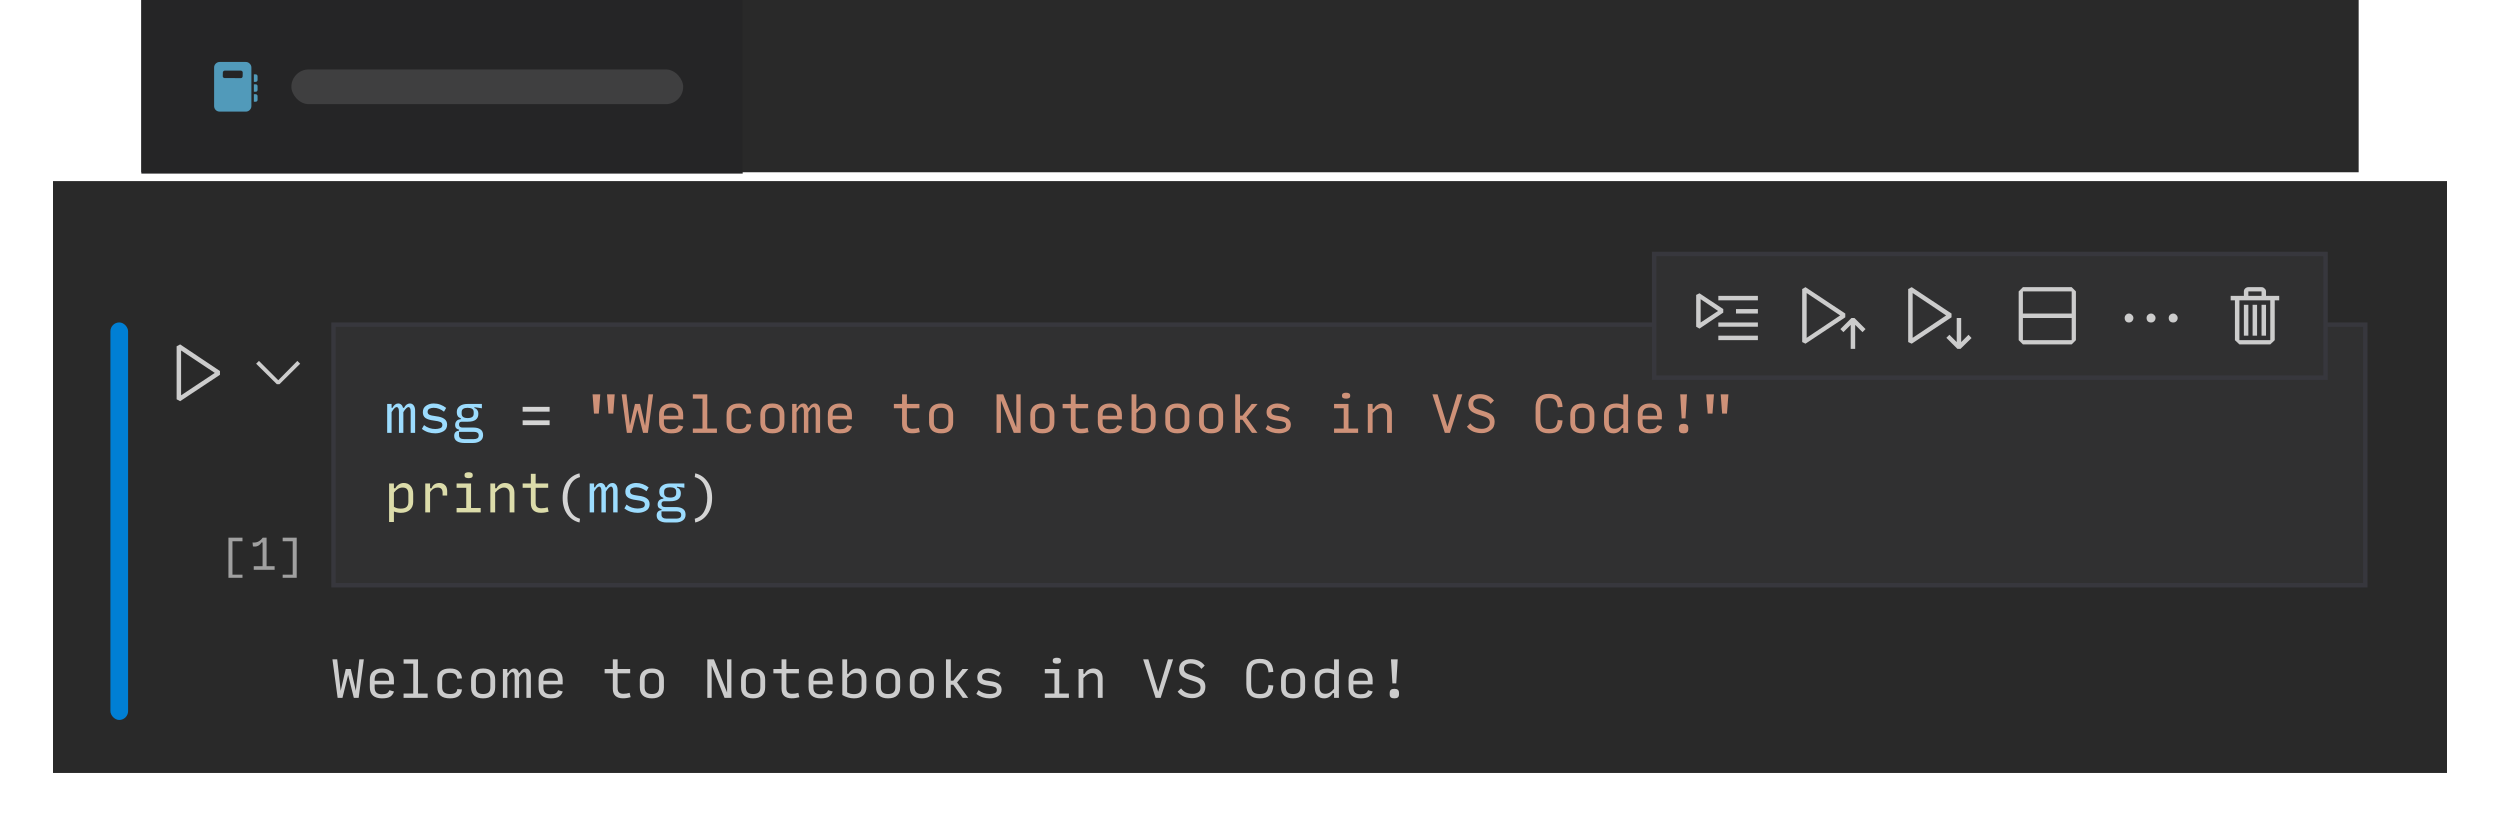
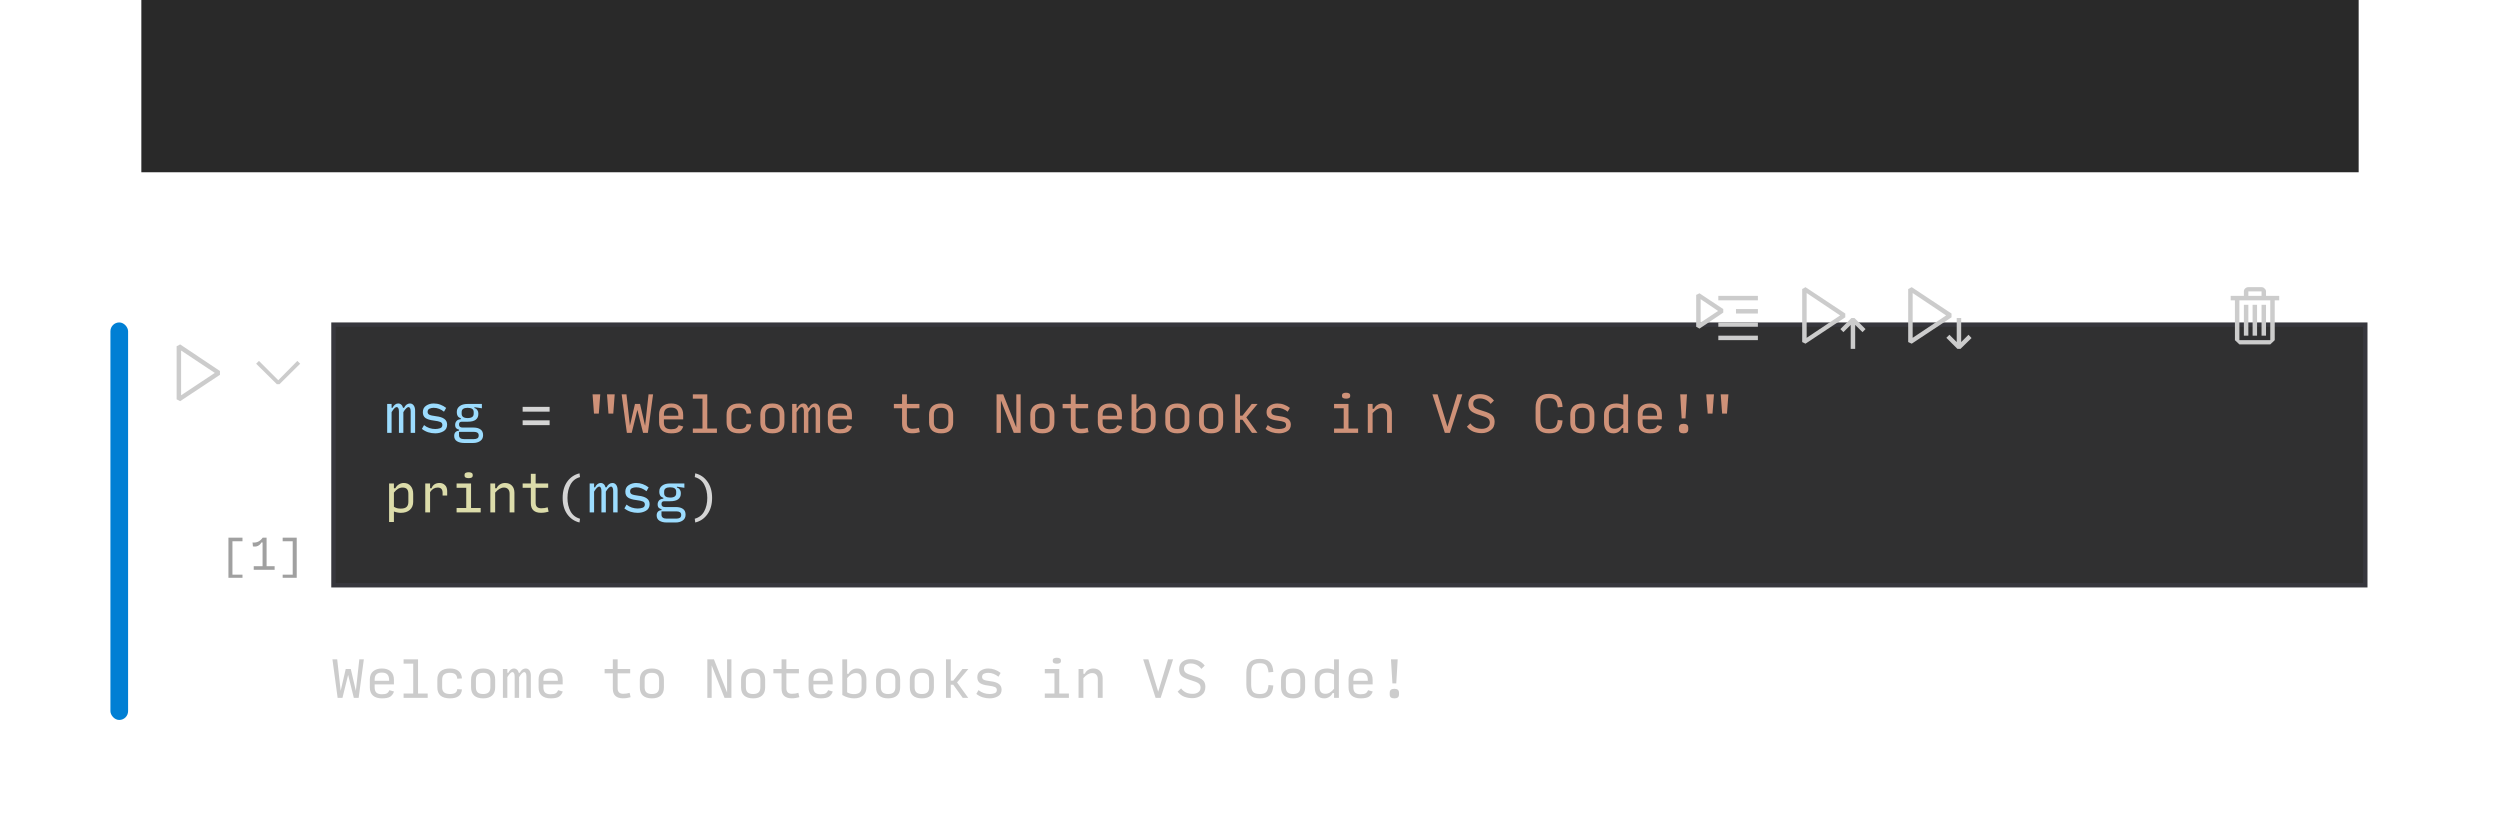
<svg xmlns="http://www.w3.org/2000/svg" width="566" height="187" viewBox="0 0 566 187" fill="none">
  <rect width="502" height="39" transform="translate(32)" fill="#292929" />
  <g clip-path="url(#clip0_30614476)">
    <rect width="136.145" height="39.3" transform="translate(32)" fill="#252526" />
    <path d="M55.654 14.029C56.001 14.029 56.294 14.156 56.534 14.409C56.788 14.649 56.914 14.943 56.914 15.289V24.009C56.914 24.356 56.788 24.656 56.534 24.909C56.294 25.149 56.001 25.269 55.654 25.269H49.734C49.388 25.269 49.087 25.149 48.834 24.909C48.594 24.656 48.474 24.356 48.474 24.009V15.289C48.474 14.943 48.594 14.649 48.834 14.409C49.087 14.156 49.388 14.029 49.734 14.029H55.654ZM57.474 21.329H57.894C58.001 21.329 58.094 21.369 58.174 21.449C58.254 21.516 58.301 21.603 58.314 21.709V22.609C58.314 22.716 58.281 22.809 58.214 22.889C58.148 22.956 58.061 23.003 57.954 23.029H57.474V21.329H57.894H57.474ZM57.474 19.089H57.894C58.001 19.089 58.094 19.123 58.174 19.189C58.254 19.256 58.301 19.343 58.314 19.449V20.349C58.314 20.456 58.281 20.549 58.214 20.629C58.148 20.709 58.061 20.756 57.954 20.769H57.474V19.089H57.894H57.474ZM57.474 16.829H57.894C58.001 16.829 58.094 16.869 58.174 16.949C58.254 17.016 58.301 17.103 58.314 17.209V18.109C58.314 18.216 58.281 18.309 58.214 18.389C58.148 18.456 58.061 18.503 57.954 18.529H57.474V16.829H57.894H57.474ZM54.514 15.989H50.874C50.767 15.989 50.674 16.029 50.594 16.109C50.514 16.176 50.468 16.256 50.454 16.349L50.434 17.269C50.434 17.363 50.468 17.449 50.534 17.529C50.614 17.609 50.708 17.656 50.814 17.669L54.514 17.689C54.621 17.689 54.714 17.656 54.794 17.589C54.874 17.509 54.921 17.416 54.934 17.309L54.954 16.409C54.954 16.289 54.907 16.189 54.814 16.109C54.734 16.029 54.634 15.989 54.514 15.989Z" fill="#519ABA" />
    <rect x="65.966" y="15.72" width="88.705" height="7.86" rx="3.93" fill="#FFFFFF" fill-opacity="0.12" />
  </g>
  <g filter="url(#filter0_d_30614476)">
-     <rect width="542" height="134" transform="translate(12 39)" fill="#292929" />
    <rect x="25" y="71" width="4" height="90" rx="2" fill="#007FD4" />
    <path d="M40.787 75.973L39.987 76.4V88.4L40.787 88.827L49.8 82.853V82L40.787 75.973ZM41 87.493V77.36L48.627 82.427L41 87.493Z" fill="#CCCCCC" />
    <path d="M63 84.08L67.32 79.707L67.96 80.347L63.267 84.987H62.68L57.987 80.347L58.627 79.707L63 84.08Z" fill="#CCCCCC" />
    <rect x="75.5" y="71.5" width="460" height="59" fill="#303031" stroke="#37373d" />
-     <rect x="374.5" y="55.5" width="152" height="28" fill="#303031" stroke="#37373d" />
    <path d="M408.76 63.013L408.013 63.44V75.44L408.76 75.813L417.773 69.84V68.987L408.76 63.013ZM409.027 74.48V64.347L416.6 69.413L409.027 74.48ZM419.16 70H419.853L422.36 72.507L421.667 73.2L420.013 71.547V76.987H419V71.547L417.347 73.2L416.653 72.507L419.16 70Z" fill="#CCCCCC" />
    <path d="M432.813 63.013L432.013 63.44V75.44L432.813 75.813L441.827 69.84V68.987L432.813 63.013ZM433.027 74.48V64.347L440.6 69.413L433.027 74.48ZM443.853 76.987H443.16L440.653 74.48L441.347 73.787L443 75.44V70H444.013V75.44L445.667 73.787L446.36 74.533L443.853 76.987Z" fill="#CCCCCC" />
-     <path d="M483 70C483 70.284 482.893 70.533 482.68 70.747C482.502 70.924 482.271 71.013 481.987 71.013C481.702 71.013 481.471 70.924 481.293 70.747C481.116 70.533 481.027 70.284 481.027 70C481.027 69.716 481.116 69.484 481.293 69.307C481.471 69.093 481.702 68.987 481.987 68.987C482.271 68.987 482.502 69.093 482.68 69.307C482.893 69.484 483 69.716 483 70ZM488.013 70C488.013 70.284 487.907 70.533 487.693 70.747C487.516 70.924 487.284 71.013 487 71.013C486.716 71.013 486.467 70.924 486.253 70.747C486.076 70.533 485.987 70.284 485.987 70C485.987 69.716 486.076 69.484 486.253 69.307C486.467 69.093 486.716 68.987 487 68.987C487.284 68.987 487.516 69.093 487.693 69.307C487.907 69.484 488.013 69.716 488.013 70ZM493.027 70C493.027 70.284 492.92 70.533 492.707 70.747C492.529 70.924 492.298 71.013 492.013 71.013C491.729 71.013 491.48 70.924 491.267 70.747C491.089 70.533 491 70.284 491 70C491 69.716 491.089 69.484 491.267 69.307C491.48 69.093 491.729 68.987 492.013 68.987C492.298 68.987 492.529 69.093 492.707 69.307C492.92 69.484 493.027 69.716 493.027 70Z" fill="#CCCCCC" />
    <path d="M513.027 64.987H516.013V66H515V75.013L513.987 75.973H507L505.987 75.013V66H505.027V64.987H508.013V63.973C508.013 63.724 508.102 63.511 508.28 63.333C508.493 63.12 508.742 63.013 509.027 63.013H512.013C512.298 63.013 512.529 63.12 512.707 63.333C512.92 63.511 513.027 63.724 513.027 63.973V64.987ZM512.013 63.973H509.027V64.987H512.013V63.973ZM507 75.013H513.987V66H507V75.013ZM509.027 67.013H508.013V74H509.027V67.013ZM509.987 67.013H511V74H509.987V67.013ZM512.013 67.013H513.027V74H512.013V67.013Z" fill="#CCCCCC" />
    <path d="M389.027 71.973V71.013H397.987V71.973H389.027ZM393.027 67.973H397.987V68.987H393.027V67.973ZM397.987 64.987V66H389.027V64.987H397.987ZM389.027 74V75.013H397.987V74H389.027ZM384.013 64.773L384.76 64.4L390.147 67.973V68.773L384.76 72.4L384.013 71.973V64.773ZM385.027 65.733V71.013L388.973 68.4L385.027 65.733Z" fill="#CCCCCC" />
-     <path d="M469.027 63.013H457.987L457.027 63.973V75.013L457.987 75.973H469.027L469.987 75.013V63.973L469.027 63.013ZM469.027 75.013H457.987V70H469.027V75.013ZM469.027 68.987H457.987V63.973H469.027V68.987Z" fill="#CCCCCC" />
    <path d="M88.658 91.309V96H87.654V89.454H88.658V90.327H88.876C89.014 90.022 89.196 89.782 89.422 89.607C89.647 89.433 89.884 89.346 90.131 89.346C90.415 89.346 90.651 89.433 90.84 89.607C91.036 89.775 91.171 90.014 91.244 90.327H91.484C91.622 90.022 91.807 89.782 92.04 89.607C92.28 89.433 92.534 89.346 92.804 89.346C93.167 89.346 93.454 89.495 93.665 89.793C93.876 90.084 93.982 90.48 93.982 90.982V96H92.978V91.156C92.978 90.829 92.934 90.582 92.847 90.415C92.76 90.247 92.633 90.164 92.466 90.164C92.327 90.164 92.153 90.266 91.942 90.469C91.738 90.673 91.531 90.953 91.32 91.309V96H90.316V91.156C90.316 90.829 90.269 90.582 90.174 90.415C90.087 90.247 89.96 90.164 89.793 90.164C89.647 90.164 89.476 90.262 89.28 90.458C89.091 90.654 88.884 90.938 88.658 91.309ZM98.546 96.109C97.993 96.109 97.459 96.029 96.942 95.869C96.426 95.702 95.95 95.447 95.513 95.106L96.004 94.244C96.361 94.534 96.757 94.756 97.193 94.909C97.637 95.055 98.088 95.127 98.546 95.127C98.924 95.127 99.284 95.069 99.626 94.953C99.975 94.836 100.15 94.589 100.15 94.211C100.15 93.898 100.008 93.676 99.724 93.546C99.441 93.415 98.921 93.302 98.164 93.207C97.364 93.113 96.757 92.927 96.342 92.651C95.935 92.367 95.731 91.924 95.731 91.32C95.731 90.665 95.979 90.174 96.473 89.847C96.968 89.513 97.542 89.346 98.197 89.346C98.713 89.346 99.208 89.433 99.681 89.607C100.161 89.782 100.604 90.029 101.012 90.349L100.521 91.211C100.186 90.942 99.822 90.727 99.43 90.567C99.037 90.407 98.626 90.327 98.197 90.327C97.848 90.327 97.528 90.393 97.237 90.524C96.953 90.654 96.811 90.894 96.811 91.244C96.811 91.542 96.942 91.76 97.204 91.898C97.473 92.029 97.986 92.142 98.742 92.236C99.572 92.331 100.193 92.534 100.608 92.847C101.022 93.153 101.23 93.582 101.23 94.135C101.23 94.818 100.953 95.32 100.401 95.64C99.848 95.953 99.23 96.109 98.546 96.109ZM109.372 96.524C109.372 97.113 109.154 97.553 108.718 97.844C108.289 98.142 107.761 98.291 107.136 98.291H105.085C104.43 98.291 103.889 98.16 103.459 97.898C103.038 97.636 102.827 97.233 102.827 96.687C102.827 96.338 102.918 96.062 103.099 95.858C103.289 95.647 103.561 95.527 103.918 95.498V95.269C103.663 95.225 103.452 95.12 103.285 94.953C103.125 94.785 103.045 94.527 103.045 94.178C103.045 93.865 103.143 93.585 103.339 93.338C103.536 93.084 103.867 92.938 104.332 92.902V92.695C103.976 92.578 103.736 92.404 103.612 92.171C103.489 91.931 103.427 91.702 103.427 91.484V91.189C103.427 90.687 103.641 90.273 104.07 89.945C104.499 89.618 105.103 89.454 105.881 89.454H109.099V90.436L107.409 90.186V90.382C107.699 90.462 107.918 90.615 108.063 90.84C108.216 91.066 108.292 91.291 108.292 91.516V91.8C108.292 92.302 108.099 92.709 107.714 93.022C107.329 93.327 106.703 93.48 105.838 93.48H104.518C104.321 93.48 104.172 93.531 104.07 93.633C103.969 93.727 103.918 93.891 103.918 94.124C103.918 94.349 103.987 94.52 104.125 94.636C104.27 94.746 104.485 94.8 104.769 94.8H107.245C107.856 94.8 108.361 94.934 108.761 95.204C109.169 95.473 109.372 95.913 109.372 96.524ZM105.881 92.651C106.325 92.651 106.663 92.571 106.896 92.411C107.129 92.251 107.245 92 107.245 91.658V91.309C107.245 90.967 107.129 90.72 106.896 90.567C106.663 90.407 106.325 90.327 105.881 90.327C105.438 90.327 105.099 90.407 104.867 90.567C104.634 90.72 104.518 90.967 104.518 91.309V91.658C104.518 92 104.634 92.251 104.867 92.411C105.099 92.571 105.438 92.651 105.881 92.651ZM105.063 97.418H107.278C107.605 97.418 107.87 97.356 108.074 97.233C108.278 97.109 108.379 96.894 108.379 96.589C108.379 96.298 108.285 96.091 108.096 95.967C107.914 95.844 107.678 95.782 107.387 95.782H103.918V96.524C103.918 96.822 104.016 97.044 104.212 97.189C104.409 97.342 104.692 97.418 105.063 97.418ZM134.502 109.309V114H133.498V107.455H134.502V108.327H134.72C134.858 108.022 135.04 107.782 135.266 107.607C135.491 107.433 135.727 107.345 135.975 107.345C136.258 107.345 136.495 107.433 136.684 107.607C136.88 107.775 137.015 108.015 137.087 108.327H137.327C137.466 108.022 137.651 107.782 137.884 107.607C138.124 107.433 138.378 107.345 138.647 107.345C139.011 107.345 139.298 107.495 139.509 107.793C139.72 108.084 139.826 108.48 139.826 108.982V114H138.822V109.156C138.822 108.829 138.778 108.582 138.691 108.415C138.604 108.247 138.476 108.164 138.309 108.164C138.171 108.164 137.996 108.265 137.786 108.469C137.582 108.673 137.375 108.953 137.164 109.309V114H136.16V109.156C136.16 108.829 136.113 108.582 136.018 108.415C135.931 108.247 135.804 108.164 135.636 108.164C135.491 108.164 135.32 108.262 135.124 108.458C134.935 108.655 134.727 108.938 134.502 109.309ZM144.39 114.109C143.837 114.109 143.303 114.029 142.786 113.869C142.27 113.702 141.793 113.447 141.357 113.105L141.848 112.244C142.204 112.535 142.601 112.756 143.037 112.909C143.481 113.055 143.932 113.127 144.39 113.127C144.768 113.127 145.128 113.069 145.47 112.953C145.819 112.836 145.993 112.589 145.993 112.211C145.993 111.898 145.852 111.676 145.568 111.545C145.284 111.415 144.764 111.302 144.008 111.207C143.208 111.113 142.601 110.927 142.186 110.651C141.779 110.367 141.575 109.924 141.575 109.32C141.575 108.665 141.823 108.175 142.317 107.847C142.812 107.513 143.386 107.345 144.041 107.345C144.557 107.345 145.052 107.433 145.524 107.607C146.004 107.782 146.448 108.029 146.855 108.349L146.364 109.211C146.03 108.942 145.666 108.727 145.273 108.567C144.881 108.407 144.47 108.327 144.041 108.327C143.692 108.327 143.372 108.393 143.081 108.524C142.797 108.655 142.655 108.895 142.655 109.244C142.655 109.542 142.786 109.76 143.048 109.898C143.317 110.029 143.83 110.142 144.586 110.236C145.415 110.331 146.037 110.535 146.452 110.847C146.866 111.153 147.073 111.582 147.073 112.135C147.073 112.818 146.797 113.32 146.244 113.64C145.692 113.953 145.073 114.109 144.39 114.109ZM155.216 114.524C155.216 115.113 154.998 115.553 154.561 115.844C154.132 116.142 153.605 116.291 152.98 116.291H150.929C150.274 116.291 149.732 116.16 149.303 115.898C148.881 115.636 148.67 115.233 148.67 114.687C148.67 114.338 148.761 114.062 148.943 113.858C149.132 113.647 149.405 113.527 149.761 113.498V113.269C149.507 113.225 149.296 113.12 149.129 112.953C148.969 112.785 148.889 112.527 148.889 112.178C148.889 111.865 148.987 111.585 149.183 111.338C149.38 111.084 149.71 110.938 150.176 110.902V110.695C149.82 110.578 149.58 110.404 149.456 110.171C149.332 109.931 149.27 109.702 149.27 109.484V109.189C149.27 108.687 149.485 108.273 149.914 107.945C150.343 107.618 150.947 107.455 151.725 107.455H154.943V108.436L153.252 108.185V108.382C153.543 108.462 153.761 108.615 153.907 108.84C154.06 109.065 154.136 109.291 154.136 109.516V109.8C154.136 110.302 153.943 110.709 153.558 111.022C153.172 111.327 152.547 111.48 151.681 111.48H150.361C150.165 111.48 150.016 111.531 149.914 111.633C149.812 111.727 149.761 111.891 149.761 112.124C149.761 112.349 149.83 112.52 149.969 112.636C150.114 112.745 150.329 112.8 150.612 112.8H153.089C153.7 112.8 154.205 112.935 154.605 113.204C155.012 113.473 155.216 113.913 155.216 114.524ZM151.725 110.651C152.169 110.651 152.507 110.571 152.74 110.411C152.972 110.251 153.089 110 153.089 109.658V109.309C153.089 108.967 152.972 108.72 152.74 108.567C152.507 108.407 152.169 108.327 151.725 108.327C151.281 108.327 150.943 108.407 150.71 108.567C150.478 108.72 150.361 108.967 150.361 109.309V109.658C150.361 110 150.478 110.251 150.71 110.411C150.943 110.571 151.281 110.651 151.725 110.651ZM150.907 115.418H153.121C153.449 115.418 153.714 115.356 153.918 115.233C154.121 115.109 154.223 114.895 154.223 114.589C154.223 114.298 154.129 114.091 153.94 113.967C153.758 113.844 153.521 113.782 153.23 113.782H149.761V114.524C149.761 114.822 149.86 115.044 150.056 115.189C150.252 115.342 150.536 115.418 150.907 115.418Z" fill="#9CDCFE" />
    <path d="M118.326 91.2V90.109H124.435V91.2H118.326ZM118.326 94.254V93.164H124.435V94.254H118.326ZM131.203 116.291C130.061 116.022 129.138 115.4 128.432 114.425C127.734 113.451 127.385 112.218 127.385 110.727C127.385 109.236 127.734 108.004 128.432 107.029C129.138 106.055 130.061 105.433 131.203 105.164L131.312 106.015C130.338 106.284 129.621 106.847 129.163 107.705C128.705 108.556 128.476 109.564 128.476 110.727C128.476 111.891 128.705 112.902 129.163 113.76C129.621 114.611 130.338 115.171 131.312 115.44L131.203 116.291ZM157.402 116.291L157.293 115.44C158.267 115.171 158.984 114.607 159.442 113.749C159.9 112.884 160.129 111.876 160.129 110.727C160.129 109.578 159.9 108.575 159.442 107.716C158.984 106.851 158.267 106.284 157.293 106.015L157.402 105.164C158.544 105.433 159.464 106.058 160.162 107.04C160.867 108.015 161.22 109.244 161.22 110.727C161.22 112.211 160.867 113.44 160.162 114.415C159.464 115.396 158.544 116.022 157.402 116.291Z" fill="#D4D4D4" />
    <path d="M137.753 91.636L137.426 87.273H139.171L138.844 91.636H137.753ZM134.48 91.636L134.153 87.273H135.898L135.571 91.636H134.48ZM145.59 96L144.303 90.796L143.015 96H141.924L140.746 87.273H141.826L142.612 94.396L143.757 89.454H144.903L146.048 94.396L146.833 87.273H147.859L146.681 96H145.59ZM154.692 94.56C154.496 95.106 154.198 95.502 153.798 95.749C153.398 95.989 152.783 96.109 151.954 96.109C151.089 96.109 150.416 95.902 149.936 95.487C149.456 95.066 149.216 94.444 149.216 93.622V91.865C149.216 91.022 149.467 90.393 149.969 89.978C150.478 89.556 151.14 89.346 151.954 89.346C152.776 89.346 153.434 89.56 153.929 89.989C154.423 90.411 154.67 91.062 154.67 91.942V92.945H150.307V93.633C150.307 94.178 150.441 94.575 150.71 94.822C150.987 95.062 151.398 95.182 151.943 95.182C152.467 95.182 152.849 95.109 153.089 94.964C153.329 94.818 153.51 94.582 153.634 94.254L154.692 94.56ZM150.307 91.865V92.127H153.58V91.964C153.58 91.374 153.441 90.945 153.165 90.676C152.896 90.407 152.489 90.273 151.943 90.273C151.398 90.273 150.987 90.404 150.71 90.665C150.441 90.92 150.307 91.32 150.307 91.865ZM156.857 96V95.018H159.038V88.254H156.857V87.273H160.129V95.018H162.311V96H156.857ZM167.377 96.109C166.424 96.109 165.704 95.902 165.217 95.487C164.737 95.066 164.497 94.447 164.497 93.633V91.865C164.497 91.036 164.737 90.411 165.217 89.989C165.704 89.56 166.421 89.346 167.366 89.346C168.21 89.346 168.857 89.538 169.308 89.924C169.766 90.302 170.021 90.858 170.072 91.593L169.003 91.658C168.974 91.207 168.824 90.873 168.555 90.654C168.286 90.436 167.886 90.327 167.355 90.327C166.759 90.327 166.315 90.454 166.024 90.709C165.734 90.956 165.588 91.342 165.588 91.865V93.633C165.588 94.135 165.734 94.509 166.024 94.756C166.323 95.004 166.774 95.127 167.377 95.127C167.901 95.127 168.297 95.036 168.566 94.855C168.835 94.665 168.981 94.385 169.003 94.014L170.072 94.08C170.021 94.749 169.77 95.254 169.319 95.596C168.868 95.938 168.221 96.109 167.377 96.109ZM174.865 96.109C173.985 96.109 173.309 95.898 172.836 95.476C172.371 95.047 172.138 94.433 172.138 93.633V91.865C172.138 91.058 172.374 90.436 172.847 90C173.32 89.564 173.996 89.346 174.876 89.346C175.749 89.346 176.418 89.564 176.883 90C177.356 90.436 177.592 91.058 177.592 91.865V93.633C177.592 94.433 177.356 95.047 176.883 95.476C176.418 95.898 175.745 96.109 174.865 96.109ZM174.865 95.127C175.418 95.127 175.829 95.004 176.098 94.756C176.367 94.509 176.501 94.135 176.501 93.633V91.865C176.501 91.342 176.367 90.956 176.098 90.709C175.829 90.454 175.418 90.327 174.865 90.327C174.312 90.327 173.901 90.454 173.632 90.709C173.363 90.956 173.229 91.342 173.229 91.865V93.633C173.229 94.135 173.363 94.509 173.632 94.756C173.901 95.004 174.312 95.127 174.865 95.127ZM180.346 91.309V96H179.342V89.454H180.346V90.327H180.564C180.702 90.022 180.884 89.782 181.109 89.607C181.335 89.433 181.571 89.346 181.818 89.346C182.102 89.346 182.338 89.433 182.527 89.607C182.724 89.775 182.858 90.014 182.931 90.327H183.171C183.309 90.022 183.495 89.782 183.728 89.607C183.968 89.433 184.222 89.346 184.491 89.346C184.855 89.346 185.142 89.495 185.353 89.793C185.564 90.084 185.669 90.48 185.669 90.982V96H184.666V91.156C184.666 90.829 184.622 90.582 184.535 90.415C184.447 90.247 184.32 90.164 184.153 90.164C184.015 90.164 183.84 90.266 183.629 90.469C183.426 90.673 183.218 90.953 183.008 91.309V96H182.004V91.156C182.004 90.829 181.957 90.582 181.862 90.415C181.775 90.247 181.647 90.164 181.48 90.164C181.335 90.164 181.164 90.262 180.967 90.458C180.778 90.654 180.571 90.938 180.346 91.309ZM192.895 94.56C192.699 95.106 192.401 95.502 192.001 95.749C191.601 95.989 190.986 96.109 190.157 96.109C189.292 96.109 188.619 95.902 188.139 95.487C187.659 95.066 187.419 94.444 187.419 93.622V91.865C187.419 91.022 187.67 90.393 188.172 89.978C188.681 89.556 189.343 89.346 190.157 89.346C190.979 89.346 191.637 89.56 192.132 89.989C192.626 90.411 192.874 91.062 192.874 91.942V92.945H188.51V93.633C188.51 94.178 188.644 94.575 188.914 94.822C189.19 95.062 189.601 95.182 190.146 95.182C190.67 95.182 191.052 95.109 191.292 94.964C191.532 94.818 191.714 94.582 191.837 94.254L192.895 94.56ZM188.51 91.865V92.127H191.783V91.964C191.783 91.374 191.644 90.945 191.368 90.676C191.099 90.407 190.692 90.273 190.146 90.273C189.601 90.273 189.19 90.404 188.914 90.665C188.644 90.92 188.51 91.32 188.51 91.865ZM206.508 96.098C205.788 96.098 205.228 95.92 204.828 95.564C204.428 95.207 204.228 94.662 204.228 93.927V90.436H202.373V89.454H204.228V87.273H205.318V89.454H208.155V90.436H205.318V93.829C205.318 94.251 205.424 94.564 205.635 94.767C205.846 94.971 206.158 95.073 206.573 95.073C206.849 95.073 207.108 95.055 207.348 95.018C207.588 94.975 207.817 94.92 208.035 94.855L208.253 95.847C208.006 95.92 207.74 95.978 207.457 96.022C207.18 96.073 206.864 96.098 206.508 96.098ZM213.068 96.109C212.188 96.109 211.512 95.898 211.039 95.476C210.574 95.047 210.341 94.433 210.341 93.633V91.865C210.341 91.058 210.577 90.436 211.05 90C211.523 89.564 212.199 89.346 213.079 89.346C213.952 89.346 214.621 89.564 215.086 90C215.559 90.436 215.795 91.058 215.795 91.865V93.633C215.795 94.433 215.559 95.047 215.086 95.476C214.621 95.898 213.948 96.109 213.068 96.109ZM213.068 95.127C213.621 95.127 214.032 95.004 214.301 94.756C214.57 94.509 214.705 94.135 214.705 93.633V91.865C214.705 91.342 214.57 90.956 214.301 90.709C214.032 90.454 213.621 90.327 213.068 90.327C212.515 90.327 212.105 90.454 211.835 90.709C211.566 90.956 211.432 91.342 211.432 91.865V93.633C211.432 94.135 211.566 94.509 211.835 94.756C212.105 95.004 212.515 95.127 213.068 95.127ZM229.517 96L226.604 88.647V96H225.622V87.273H227.117L230.095 94.789V87.273H231.077V96H229.517ZM235.99 96.109C235.11 96.109 234.434 95.898 233.961 95.476C233.496 95.047 233.263 94.433 233.263 93.633V91.865C233.263 91.058 233.499 90.436 233.972 90C234.445 89.564 235.121 89.346 236.001 89.346C236.874 89.346 237.543 89.564 238.008 90C238.481 90.436 238.717 91.058 238.717 91.865V93.633C238.717 94.433 238.481 95.047 238.008 95.476C237.543 95.898 236.87 96.109 235.99 96.109ZM235.99 95.127C236.543 95.127 236.954 95.004 237.223 94.756C237.492 94.509 237.626 94.135 237.626 93.633V91.865C237.626 91.342 237.492 90.956 237.223 90.709C236.954 90.454 236.543 90.327 235.99 90.327C235.437 90.327 235.026 90.454 234.757 90.709C234.488 90.956 234.354 91.342 234.354 91.865V93.633C234.354 94.135 234.488 94.509 234.757 94.756C235.026 95.004 235.437 95.127 235.99 95.127ZM244.711 96.098C243.991 96.098 243.431 95.92 243.031 95.564C242.631 95.207 242.431 94.662 242.431 93.927V90.436H240.576V89.454H242.431V87.273H243.522V89.454H246.358V90.436H243.522V93.829C243.522 94.251 243.627 94.564 243.838 94.767C244.049 94.971 244.362 95.073 244.776 95.073C245.052 95.073 245.311 95.055 245.551 95.018C245.791 94.975 246.02 94.92 246.238 94.855L246.456 95.847C246.209 95.92 245.943 95.978 245.66 96.022C245.383 96.073 245.067 96.098 244.711 96.098ZM254.02 94.56C253.824 95.106 253.526 95.502 253.126 95.749C252.726 95.989 252.111 96.109 251.282 96.109C250.417 96.109 249.744 95.902 249.264 95.487C248.784 95.066 248.544 94.444 248.544 93.622V91.865C248.544 91.022 248.795 90.393 249.297 89.978C249.806 89.556 250.468 89.346 251.282 89.346C252.104 89.346 252.762 89.56 253.257 89.989C253.751 90.411 253.999 91.062 253.999 91.942V92.945H249.635V93.633C249.635 94.178 249.769 94.575 250.039 94.822C250.315 95.062 250.726 95.182 251.271 95.182C251.795 95.182 252.177 95.109 252.417 94.964C252.657 94.818 252.839 94.582 252.962 94.254L254.02 94.56ZM249.635 91.865V92.127H252.908V91.964C252.908 91.374 252.769 90.945 252.493 90.676C252.224 90.407 251.817 90.273 251.271 90.273C250.726 90.273 250.315 90.404 250.039 90.665C249.769 90.92 249.635 91.32 249.635 91.865ZM258.825 96.109C258.388 96.109 257.937 96.044 257.472 95.913C257.006 95.782 256.577 95.593 256.185 95.346V87.273H257.276V90.546H257.603C257.792 90.167 258.054 89.873 258.388 89.662C258.723 89.451 259.097 89.346 259.512 89.346C260.188 89.346 260.712 89.564 261.083 90C261.454 90.436 261.639 91.047 261.639 91.833V93.611C261.639 94.404 261.392 95.018 260.897 95.454C260.403 95.891 259.712 96.109 258.825 96.109ZM258.814 95.149C259.403 95.149 259.839 95.022 260.123 94.767C260.406 94.505 260.548 94.113 260.548 93.589V91.844C260.548 91.349 260.439 90.982 260.221 90.742C260.003 90.502 259.676 90.382 259.239 90.382C258.883 90.382 258.545 90.476 258.225 90.665C257.905 90.855 257.588 91.142 257.276 91.527V94.734C257.508 94.873 257.748 94.978 257.996 95.051C258.25 95.116 258.523 95.149 258.814 95.149ZM266.553 96.109C265.673 96.109 264.996 95.898 264.523 95.476C264.058 95.047 263.825 94.433 263.825 93.633V91.865C263.825 91.058 264.062 90.436 264.534 90C265.007 89.564 265.683 89.346 266.563 89.346C267.436 89.346 268.105 89.564 268.571 90C269.043 90.436 269.28 91.058 269.28 91.865V93.633C269.28 94.433 269.043 95.047 268.571 95.476C268.105 95.898 267.433 96.109 266.553 96.109ZM266.553 95.127C267.105 95.127 267.516 95.004 267.785 94.756C268.054 94.509 268.189 94.135 268.189 93.633V91.865C268.189 91.342 268.054 90.956 267.785 90.709C267.516 90.454 267.105 90.327 266.553 90.327C266 90.327 265.589 90.454 265.32 90.709C265.051 90.956 264.916 91.342 264.916 91.865V93.633C264.916 94.135 265.051 94.509 265.32 94.756C265.589 95.004 266 95.127 266.553 95.127ZM274.193 96.109C273.313 96.109 272.637 95.898 272.164 95.476C271.699 95.047 271.466 94.433 271.466 93.633V91.865C271.466 91.058 271.702 90.436 272.175 90C272.648 89.564 273.324 89.346 274.204 89.346C275.077 89.346 275.746 89.564 276.211 90C276.684 90.436 276.92 91.058 276.92 91.865V93.633C276.92 94.433 276.684 95.047 276.211 95.476C275.746 95.898 275.073 96.109 274.193 96.109ZM274.193 95.127C274.746 95.127 275.157 95.004 275.426 94.756C275.695 94.509 275.83 94.135 275.83 93.633V91.865C275.83 91.342 275.695 90.956 275.426 90.709C275.157 90.454 274.746 90.327 274.193 90.327C273.64 90.327 273.23 90.454 272.96 90.709C272.691 90.956 272.557 91.342 272.557 91.865V93.633C272.557 94.135 272.691 94.509 272.96 94.756C273.23 95.004 273.64 95.127 274.193 95.127ZM280.743 93.022V96H279.652V87.273H280.743V92.106H281.299L283.394 89.454H284.725L282.161 92.498L284.692 96H283.448L281.299 93.022H280.743ZM289.562 96.109C289.009 96.109 288.474 96.029 287.958 95.869C287.442 95.702 286.965 95.447 286.529 95.106L287.02 94.244C287.376 94.534 287.773 94.756 288.209 94.909C288.653 95.055 289.104 95.127 289.562 95.127C289.94 95.127 290.3 95.069 290.642 94.953C290.991 94.836 291.165 94.589 291.165 94.211C291.165 93.898 291.024 93.676 290.74 93.546C290.456 93.415 289.936 93.302 289.18 93.207C288.38 93.113 287.773 92.927 287.358 92.651C286.951 92.367 286.747 91.924 286.747 91.32C286.747 90.665 286.994 90.174 287.489 89.847C287.984 89.513 288.558 89.346 289.213 89.346C289.729 89.346 290.224 89.433 290.696 89.607C291.176 89.782 291.62 90.029 292.027 90.349L291.536 91.211C291.202 90.942 290.838 90.727 290.445 90.567C290.053 90.407 289.642 90.327 289.213 90.327C288.864 90.327 288.544 90.393 288.253 90.524C287.969 90.654 287.827 90.894 287.827 91.244C287.827 91.542 287.958 91.76 288.22 91.898C288.489 92.029 289.002 92.142 289.758 92.236C290.587 92.331 291.209 92.534 291.624 92.847C292.038 93.153 292.245 93.582 292.245 94.135C292.245 94.818 291.969 95.32 291.416 95.64C290.864 95.953 290.245 96.109 289.562 96.109ZM302.028 96V95.018H304.21V90.436H302.028V89.454H305.301V95.018H307.483V96H302.028ZM304.756 88.254C304.479 88.254 304.254 88.211 304.079 88.124C303.912 88.036 303.828 87.873 303.828 87.633V87.556C303.828 87.309 303.912 87.142 304.079 87.055C304.254 86.96 304.479 86.913 304.756 86.913C305.032 86.913 305.254 86.96 305.421 87.055C305.596 87.142 305.683 87.309 305.683 87.556V87.633C305.683 87.873 305.596 88.036 305.421 88.124C305.247 88.211 305.025 88.254 304.756 88.254ZM309.669 96V89.454H310.76V90.546H311.087C311.247 90.174 311.498 89.884 311.84 89.673C312.182 89.454 312.571 89.346 313.007 89.346C313.662 89.346 314.178 89.546 314.556 89.945C314.934 90.346 315.124 90.891 315.124 91.582V96H314.033V91.8C314.033 91.342 313.92 90.993 313.694 90.753C313.476 90.505 313.16 90.382 312.745 90.382C312.418 90.382 312.084 90.48 311.742 90.676C311.407 90.873 311.08 91.156 310.76 91.527V96H309.669ZM328.256 96H327.11L324.296 87.273H325.474L327.699 94.615L329.925 87.273H331.07L328.256 96ZM335.46 96.066C334.805 96.066 334.195 95.96 333.627 95.749C333.06 95.538 332.551 95.153 332.1 94.593L332.885 93.851C333.191 94.266 333.555 94.575 333.976 94.778C334.405 94.982 334.911 95.084 335.493 95.084C336.031 95.084 336.464 94.96 336.791 94.713C337.125 94.458 337.293 94.116 337.293 93.687C337.293 93.273 337.151 92.956 336.867 92.738C336.584 92.513 336.024 92.276 335.187 92.029C334.125 91.724 333.402 91.393 333.016 91.036C332.631 90.68 332.438 90.174 332.438 89.52C332.438 88.764 332.689 88.193 333.191 87.807C333.7 87.422 334.315 87.229 335.035 87.229C335.645 87.229 336.224 87.338 336.769 87.556C337.322 87.767 337.809 88.145 338.231 88.691L337.478 89.444C337.187 89.029 336.824 88.72 336.387 88.516C335.951 88.313 335.507 88.211 335.056 88.211C334.598 88.211 334.231 88.305 333.955 88.495C333.678 88.676 333.54 88.986 333.54 89.422C333.54 89.807 333.689 90.113 333.987 90.338C334.293 90.556 334.889 90.793 335.776 91.047C336.78 91.338 337.464 91.658 337.827 92.007C338.198 92.349 338.384 92.847 338.384 93.502C338.384 94.338 338.085 94.975 337.489 95.411C336.893 95.847 336.216 96.066 335.46 96.066ZM350.709 96.109C349.69 96.109 348.927 95.851 348.418 95.335C347.909 94.811 347.654 94.025 347.654 92.978V90.338C347.654 89.276 347.909 88.484 348.418 87.96C348.927 87.429 349.694 87.164 350.719 87.164C351.723 87.164 352.465 87.4 352.945 87.873C353.432 88.338 353.705 89.087 353.763 90.12L352.672 90.229C352.599 89.444 352.421 88.902 352.138 88.604C351.861 88.298 351.385 88.145 350.709 88.145C349.989 88.145 349.479 88.313 349.181 88.647C348.89 88.975 348.745 89.538 348.745 90.338V92.978C348.745 93.764 348.89 94.32 349.181 94.647C349.479 94.967 349.989 95.127 350.709 95.127C351.385 95.127 351.861 94.982 352.138 94.691C352.421 94.393 352.599 93.858 352.672 93.087L353.763 93.196C353.705 94.215 353.432 94.956 352.945 95.422C352.465 95.88 351.719 96.109 350.709 96.109ZM358.24 96.109C357.36 96.109 356.684 95.898 356.211 95.476C355.746 95.047 355.513 94.433 355.513 93.633V91.865C355.513 91.058 355.749 90.436 356.222 90C356.695 89.564 357.371 89.346 358.251 89.346C359.124 89.346 359.793 89.564 360.258 90C360.731 90.436 360.967 91.058 360.967 91.865V93.633C360.967 94.433 360.731 95.047 360.258 95.476C359.793 95.898 359.12 96.109 358.24 96.109ZM358.24 95.127C358.793 95.127 359.204 95.004 359.473 94.756C359.742 94.509 359.876 94.135 359.876 93.633V91.865C359.876 91.342 359.742 90.956 359.473 90.709C359.204 90.454 358.793 90.327 358.24 90.327C357.687 90.327 357.276 90.454 357.007 90.709C356.738 90.956 356.604 91.342 356.604 91.865V93.633C356.604 94.135 356.738 94.509 357.007 94.756C357.276 95.004 357.687 95.127 358.24 95.127ZM365.553 95.073C365.91 95.073 366.248 94.978 366.568 94.789C366.888 94.6 367.204 94.313 367.517 93.927V90.72C367.292 90.582 367.052 90.48 366.797 90.415C366.543 90.342 366.27 90.305 365.979 90.305C365.39 90.305 364.953 90.436 364.67 90.698C364.386 90.953 364.244 91.342 364.244 91.865V93.622C364.244 94.109 364.353 94.473 364.572 94.713C364.79 94.953 365.117 95.073 365.553 95.073ZM367.19 94.909C367.001 95.287 366.739 95.582 366.404 95.793C366.07 96.004 365.695 96.109 365.281 96.109C364.604 96.109 364.081 95.891 363.71 95.454C363.339 95.018 363.153 94.407 363.153 93.622V91.844C363.153 91.051 363.401 90.436 363.895 90C364.39 89.564 365.081 89.346 365.968 89.346C366.223 89.346 366.484 89.374 366.753 89.433C367.023 89.484 367.277 89.556 367.517 89.651V87.273H368.608V96H367.517V94.909H367.19ZM376.27 94.56C376.074 95.106 375.776 95.502 375.376 95.749C374.976 95.989 374.361 96.109 373.532 96.109C372.667 96.109 371.994 95.902 371.514 95.487C371.034 95.066 370.794 94.444 370.794 93.622V91.865C370.794 91.022 371.045 90.393 371.547 89.978C372.056 89.556 372.718 89.346 373.532 89.346C374.354 89.346 375.012 89.56 375.507 89.989C376.001 90.411 376.249 91.062 376.249 91.942V92.945H371.885V93.633C371.885 94.178 372.019 94.575 372.289 94.822C372.565 95.062 372.976 95.182 373.521 95.182C374.045 95.182 374.427 95.109 374.667 94.964C374.907 94.818 375.089 94.582 375.212 94.254L376.27 94.56ZM371.885 91.865V92.127H375.158V91.964C375.158 91.374 375.019 90.945 374.743 90.676C374.474 90.407 374.067 90.273 373.521 90.273C372.976 90.273 372.565 90.404 372.289 90.665C372.019 90.92 371.885 91.32 371.885 91.865ZM380.726 92.727L380.398 87.273H381.926L381.598 92.727H380.726ZM381.173 96.109C380.809 96.109 380.54 96.036 380.366 95.891C380.198 95.738 380.115 95.505 380.115 95.193V94.887C380.115 94.567 380.198 94.331 380.366 94.178C380.54 94.025 380.809 93.949 381.173 93.949C381.536 93.949 381.802 94.025 381.969 94.178C382.136 94.331 382.22 94.567 382.22 94.887V95.193C382.22 95.505 382.133 95.738 381.958 95.891C381.791 96.036 381.529 96.109 381.173 96.109ZM389.893 91.636L389.566 87.273H391.312L390.984 91.636H389.893ZM386.621 91.636L386.293 87.273H388.039L387.712 91.636H386.621Z" fill="#CE9178" />
    <path d="M90.72 113.149C91.331 113.149 91.771 113.025 92.04 112.778C92.316 112.531 92.454 112.135 92.454 111.589V109.822C92.454 109.32 92.349 108.956 92.138 108.731C91.934 108.498 91.604 108.382 91.145 108.382C90.782 108.382 90.444 108.473 90.131 108.655C89.818 108.836 89.502 109.127 89.182 109.527V112.735C89.407 112.873 89.64 112.978 89.88 113.051C90.127 113.116 90.407 113.149 90.72 113.149ZM90.731 114.109C90.484 114.109 90.222 114.08 89.945 114.022C89.676 113.971 89.422 113.898 89.182 113.804V116.182H88.091V107.455H89.182V108.545H89.509C89.691 108.175 89.953 107.884 90.294 107.673C90.644 107.455 91.018 107.345 91.418 107.345C92.073 107.345 92.589 107.571 92.967 108.022C93.353 108.465 93.546 109.069 93.546 109.833V111.611C93.546 112.382 93.291 112.993 92.782 113.444C92.28 113.887 91.596 114.109 90.731 114.109ZM96.277 114V107.455H97.368V108.545H97.695C97.848 108.131 98.081 107.829 98.393 107.64C98.706 107.444 99.084 107.345 99.528 107.345C100.015 107.345 100.422 107.509 100.75 107.836C101.077 108.156 101.241 108.611 101.241 109.2V110.182H100.204V109.593C100.204 109.178 100.11 108.873 99.921 108.676C99.739 108.48 99.459 108.382 99.081 108.382C98.739 108.382 98.426 108.465 98.142 108.633C97.866 108.8 97.608 109.062 97.368 109.418V114H96.277ZM103.372 114V113.018H105.554V108.436H103.372V107.455H106.645V113.018H108.827V114H103.372ZM106.099 106.255C105.823 106.255 105.598 106.211 105.423 106.124C105.256 106.036 105.172 105.873 105.172 105.633V105.556C105.172 105.309 105.256 105.142 105.423 105.055C105.598 104.96 105.823 104.913 106.099 104.913C106.376 104.913 106.598 104.96 106.765 105.055C106.939 105.142 107.027 105.309 107.027 105.556V105.633C107.027 105.873 106.939 106.036 106.765 106.124C106.59 106.211 106.369 106.255 106.099 106.255ZM111.013 114V107.455H112.104V108.545H112.431C112.591 108.175 112.842 107.884 113.184 107.673C113.526 107.455 113.915 107.345 114.351 107.345C115.006 107.345 115.522 107.545 115.9 107.945C116.278 108.345 116.467 108.891 116.467 109.582V114H115.376V109.8C115.376 109.342 115.264 108.993 115.038 108.753C114.82 108.505 114.504 108.382 114.089 108.382C113.762 108.382 113.427 108.48 113.086 108.676C112.751 108.873 112.424 109.156 112.104 109.527V114H111.013ZM122.461 114.098C121.741 114.098 121.181 113.92 120.781 113.564C120.381 113.207 120.181 112.662 120.181 111.927V108.436H118.326V107.455H120.181V105.273H121.272V107.455H124.108V108.436H121.272V111.829C121.272 112.251 121.377 112.564 121.588 112.767C121.799 112.971 122.112 113.073 122.526 113.073C122.802 113.073 123.061 113.055 123.301 113.018C123.541 112.975 123.77 112.92 123.988 112.855L124.206 113.847C123.959 113.92 123.693 113.978 123.41 114.022C123.133 114.073 122.817 114.098 122.461 114.098Z" fill="#DCDCAA" />
    <path d="M80.106 156L78.818 150.796L77.531 156H76.44L75.262 147.273H76.342L77.127 154.396L78.273 149.455H79.418L80.564 154.396L81.349 147.273H82.374L81.196 156H80.106ZM89.208 154.56C89.011 155.105 88.713 155.502 88.313 155.749C87.913 155.989 87.299 156.109 86.47 156.109C85.604 156.109 84.931 155.902 84.451 155.487C83.972 155.065 83.731 154.444 83.731 153.622V151.865C83.731 151.022 83.982 150.393 84.484 149.978C84.993 149.556 85.655 149.345 86.47 149.345C87.291 149.345 87.95 149.56 88.444 149.989C88.939 150.411 89.186 151.062 89.186 151.942V152.945H84.822V153.633C84.822 154.178 84.957 154.575 85.226 154.822C85.502 155.062 85.913 155.182 86.459 155.182C86.982 155.182 87.364 155.109 87.604 154.964C87.844 154.818 88.026 154.582 88.15 154.255L89.208 154.56ZM84.822 151.865V152.127H88.095V151.964C88.095 151.375 87.957 150.945 87.681 150.676C87.412 150.407 87.004 150.273 86.459 150.273C85.913 150.273 85.502 150.404 85.226 150.665C84.957 150.92 84.822 151.32 84.822 151.865ZM91.372 156V155.018H93.554V148.255H91.372V147.273H94.645V155.018H96.827V156H91.372ZM101.893 156.109C100.94 156.109 100.22 155.902 99.733 155.487C99.253 155.065 99.013 154.447 99.013 153.633V151.865C99.013 151.036 99.253 150.411 99.733 149.989C100.22 149.56 100.936 149.345 101.882 149.345C102.726 149.345 103.373 149.538 103.824 149.924C104.282 150.302 104.536 150.858 104.587 151.593L103.518 151.658C103.489 151.207 103.34 150.873 103.071 150.655C102.802 150.436 102.402 150.327 101.871 150.327C101.275 150.327 100.831 150.455 100.54 150.709C100.249 150.956 100.104 151.342 100.104 151.865V153.633C100.104 154.135 100.249 154.509 100.54 154.756C100.838 155.004 101.289 155.127 101.893 155.127C102.416 155.127 102.813 155.036 103.082 154.855C103.351 154.665 103.496 154.385 103.518 154.015L104.587 154.08C104.536 154.749 104.286 155.255 103.835 155.596C103.384 155.938 102.736 156.109 101.893 156.109ZM109.381 156.109C108.501 156.109 107.824 155.898 107.352 155.476C106.886 155.047 106.653 154.433 106.653 153.633V151.865C106.653 151.058 106.89 150.436 107.363 150C107.835 149.564 108.512 149.345 109.392 149.345C110.264 149.345 110.933 149.564 111.399 150C111.872 150.436 112.108 151.058 112.108 151.865V153.633C112.108 154.433 111.872 155.047 111.399 155.476C110.933 155.898 110.261 156.109 109.381 156.109ZM109.381 155.127C109.933 155.127 110.344 155.004 110.613 154.756C110.883 154.509 111.017 154.135 111.017 153.633V151.865C111.017 151.342 110.883 150.956 110.613 150.709C110.344 150.455 109.933 150.327 109.381 150.327C108.828 150.327 108.417 150.455 108.148 150.709C107.879 150.956 107.744 151.342 107.744 151.865V153.633C107.744 154.135 107.879 154.509 108.148 154.756C108.417 155.004 108.828 155.127 109.381 155.127ZM114.861 151.309V156H113.858V149.455H114.861V150.327H115.079C115.218 150.022 115.399 149.782 115.625 149.607C115.85 149.433 116.087 149.345 116.334 149.345C116.618 149.345 116.854 149.433 117.043 149.607C117.239 149.775 117.374 150.015 117.447 150.327H117.687C117.825 150.022 118.01 149.782 118.243 149.607C118.483 149.433 118.738 149.345 119.007 149.345C119.37 149.345 119.658 149.495 119.869 149.793C120.079 150.084 120.185 150.48 120.185 150.982V156H119.181V151.156C119.181 150.829 119.138 150.582 119.05 150.415C118.963 150.247 118.836 150.164 118.669 150.164C118.53 150.164 118.356 150.265 118.145 150.469C117.941 150.673 117.734 150.953 117.523 151.309V156H116.519V151.156C116.519 150.829 116.472 150.582 116.378 150.415C116.29 150.247 116.163 150.164 115.996 150.164C115.85 150.164 115.679 150.262 115.483 150.458C115.294 150.655 115.087 150.938 114.861 151.309ZM127.411 154.56C127.215 155.105 126.916 155.502 126.516 155.749C126.116 155.989 125.502 156.109 124.673 156.109C123.807 156.109 123.135 155.902 122.655 155.487C122.175 155.065 121.935 154.444 121.935 153.622V151.865C121.935 151.022 122.186 150.393 122.687 149.978C123.196 149.556 123.858 149.345 124.673 149.345C125.495 149.345 126.153 149.56 126.647 149.989C127.142 150.411 127.389 151.062 127.389 151.942V152.945H123.026V153.633C123.026 154.178 123.16 154.575 123.429 154.822C123.706 155.062 124.116 155.182 124.662 155.182C125.186 155.182 125.567 155.109 125.807 154.964C126.047 154.818 126.229 154.582 126.353 154.255L127.411 154.56ZM123.026 151.865V152.127H126.298V151.964C126.298 151.375 126.16 150.945 125.884 150.676C125.615 150.407 125.207 150.273 124.662 150.273C124.116 150.273 123.706 150.404 123.429 150.665C123.16 150.92 123.026 151.32 123.026 151.865ZM141.023 156.098C140.303 156.098 139.743 155.92 139.343 155.564C138.943 155.207 138.743 154.662 138.743 153.927V150.436H136.889V149.455H138.743V147.273H139.834V149.455H142.67V150.436H139.834V153.829C139.834 154.251 139.94 154.564 140.15 154.767C140.361 154.971 140.674 155.073 141.089 155.073C141.365 155.073 141.623 155.055 141.863 155.018C142.103 154.975 142.332 154.92 142.55 154.855L142.769 155.847C142.521 155.92 142.256 155.978 141.972 156.022C141.696 156.073 141.38 156.098 141.023 156.098ZM147.584 156.109C146.704 156.109 146.027 155.898 145.555 155.476C145.089 155.047 144.857 154.433 144.857 153.633V151.865C144.857 151.058 145.093 150.436 145.566 150C146.038 149.564 146.715 149.345 147.595 149.345C148.467 149.345 149.137 149.564 149.602 150C150.075 150.436 150.311 151.058 150.311 151.865V153.633C150.311 154.433 150.075 155.047 149.602 155.476C149.137 155.898 148.464 156.109 147.584 156.109ZM147.584 155.127C148.137 155.127 148.547 155.004 148.817 154.756C149.086 154.509 149.22 154.135 149.22 153.633V151.865C149.22 151.342 149.086 150.956 148.817 150.709C148.547 150.455 148.137 150.327 147.584 150.327C147.031 150.327 146.62 150.455 146.351 150.709C146.082 150.956 145.947 151.342 145.947 151.865V153.633C145.947 154.135 146.082 154.509 146.351 154.756C146.62 155.004 147.031 155.127 147.584 155.127ZM164.032 156L161.12 148.647V156H160.138V147.273H161.632L164.611 154.789V147.273H165.592V156H164.032ZM170.506 156.109C169.626 156.109 168.949 155.898 168.477 155.476C168.011 155.047 167.778 154.433 167.778 153.633V151.865C167.778 151.058 168.015 150.436 168.488 150C168.96 149.564 169.637 149.345 170.517 149.345C171.389 149.345 172.058 149.564 172.524 150C172.997 150.436 173.233 151.058 173.233 151.865V153.633C173.233 154.433 172.997 155.047 172.524 155.476C172.058 155.898 171.386 156.109 170.506 156.109ZM170.506 155.127C171.058 155.127 171.469 155.004 171.738 154.756C172.008 154.509 172.142 154.135 172.142 153.633V151.865C172.142 151.342 172.008 150.956 171.738 150.709C171.469 150.455 171.058 150.327 170.506 150.327C169.953 150.327 169.542 150.455 169.273 150.709C169.004 150.956 168.869 151.342 168.869 151.865V153.633C168.869 154.135 169.004 154.509 169.273 154.756C169.542 155.004 169.953 155.127 170.506 155.127ZM179.226 156.098C178.506 156.098 177.946 155.92 177.546 155.564C177.146 155.207 176.946 154.662 176.946 153.927V150.436H175.092V149.455H176.946V147.273H178.037V149.455H180.874V150.436H178.037V153.829C178.037 154.251 178.143 154.564 178.354 154.767C178.564 154.971 178.877 155.073 179.292 155.073C179.568 155.073 179.826 155.055 180.066 155.018C180.306 154.975 180.535 154.92 180.754 154.855L180.972 155.847C180.724 155.92 180.459 155.978 180.175 156.022C179.899 156.073 179.583 156.098 179.226 156.098ZM188.536 154.56C188.34 155.105 188.041 155.502 187.641 155.749C187.241 155.989 186.627 156.109 185.798 156.109C184.932 156.109 184.26 155.902 183.78 155.487C183.3 155.065 183.06 154.444 183.06 153.622V151.865C183.06 151.022 183.311 150.393 183.812 149.978C184.321 149.556 184.983 149.345 185.798 149.345C186.62 149.345 187.278 149.56 187.772 149.989C188.267 150.411 188.514 151.062 188.514 151.942V152.945H184.151V153.633C184.151 154.178 184.285 154.575 184.554 154.822C184.831 155.062 185.241 155.182 185.787 155.182C186.311 155.182 186.692 155.109 186.932 154.964C187.172 154.818 187.354 154.582 187.478 154.255L188.536 154.56ZM184.151 151.865V152.127H187.423V151.964C187.423 151.375 187.285 150.945 187.009 150.676C186.74 150.407 186.332 150.273 185.787 150.273C185.241 150.273 184.831 150.404 184.554 150.665C184.285 150.92 184.151 151.32 184.151 151.865ZM193.34 156.109C192.904 156.109 192.453 156.044 191.988 155.913C191.522 155.782 191.093 155.593 190.7 155.345V147.273H191.791V150.545H192.118C192.308 150.167 192.569 149.873 192.904 149.662C193.238 149.451 193.613 149.345 194.028 149.345C194.704 149.345 195.228 149.564 195.598 150C195.969 150.436 196.155 151.047 196.155 151.833V153.611C196.155 154.404 195.908 155.018 195.413 155.455C194.918 155.891 194.228 156.109 193.34 156.109ZM193.329 155.149C193.918 155.149 194.355 155.022 194.638 154.767C194.922 154.505 195.064 154.113 195.064 153.589V151.844C195.064 151.349 194.955 150.982 194.737 150.742C194.518 150.502 194.191 150.382 193.755 150.382C193.398 150.382 193.06 150.476 192.74 150.665C192.42 150.855 192.104 151.142 191.791 151.527V154.735C192.024 154.873 192.264 154.978 192.511 155.051C192.766 155.116 193.038 155.149 193.329 155.149ZM201.068 156.109C200.188 156.109 199.512 155.898 199.039 155.476C198.574 155.047 198.341 154.433 198.341 153.633V151.865C198.341 151.058 198.577 150.436 199.05 150C199.523 149.564 200.199 149.345 201.079 149.345C201.952 149.345 202.621 149.564 203.086 150C203.559 150.436 203.795 151.058 203.795 151.865V153.633C203.795 154.433 203.559 155.047 203.086 155.476C202.621 155.898 201.948 156.109 201.068 156.109ZM201.068 155.127C201.621 155.127 202.032 155.004 202.301 154.756C202.57 154.509 202.705 154.135 202.705 153.633V151.865C202.705 151.342 202.57 150.956 202.301 150.709C202.032 150.455 201.621 150.327 201.068 150.327C200.515 150.327 200.105 150.455 199.835 150.709C199.566 150.956 199.432 151.342 199.432 151.865V153.633C199.432 154.135 199.566 154.509 199.835 154.756C200.105 155.004 200.515 155.127 201.068 155.127ZM208.709 156.109C207.829 156.109 207.152 155.898 206.68 155.476C206.214 155.047 205.982 154.433 205.982 153.633V151.865C205.982 151.058 206.218 150.436 206.691 150C207.163 149.564 207.84 149.345 208.72 149.345C209.592 149.345 210.262 149.564 210.727 150C211.2 150.436 211.436 151.058 211.436 151.865V153.633C211.436 154.433 211.2 155.047 210.727 155.476C210.262 155.898 209.589 156.109 208.709 156.109ZM208.709 155.127C209.262 155.127 209.672 155.004 209.942 154.756C210.211 154.509 210.345 154.135 210.345 153.633V151.865C210.345 151.342 210.211 150.956 209.942 150.709C209.672 150.455 209.262 150.327 208.709 150.327C208.156 150.327 207.745 150.455 207.476 150.709C207.207 150.956 207.072 151.342 207.072 151.865V153.633C207.072 154.135 207.207 154.509 207.476 154.756C207.745 155.004 208.156 155.127 208.709 155.127ZM215.259 153.022V156H214.168V147.273H215.259V152.105H215.815L217.909 149.455H219.24L216.677 152.498L219.208 156H217.964L215.815 153.022H215.259ZM224.077 156.109C223.525 156.109 222.99 156.029 222.474 155.869C221.957 155.702 221.481 155.447 221.045 155.105L221.536 154.244C221.892 154.535 222.288 154.756 222.725 154.909C223.168 155.055 223.619 155.127 224.077 155.127C224.456 155.127 224.816 155.069 225.157 154.953C225.506 154.836 225.681 154.589 225.681 154.211C225.681 153.898 225.539 153.676 225.256 153.545C224.972 153.415 224.452 153.302 223.696 153.207C222.896 153.113 222.288 152.927 221.874 152.651C221.466 152.367 221.263 151.924 221.263 151.32C221.263 150.665 221.51 150.175 222.005 149.847C222.499 149.513 223.074 149.345 223.728 149.345C224.245 149.345 224.739 149.433 225.212 149.607C225.692 149.782 226.136 150.029 226.543 150.349L226.052 151.211C225.717 150.942 225.354 150.727 224.961 150.567C224.568 150.407 224.157 150.327 223.728 150.327C223.379 150.327 223.059 150.393 222.768 150.524C222.485 150.655 222.343 150.895 222.343 151.244C222.343 151.542 222.474 151.76 222.736 151.898C223.005 152.029 223.517 152.142 224.274 152.236C225.103 152.331 225.725 152.535 226.139 152.847C226.554 153.153 226.761 153.582 226.761 154.135C226.761 154.818 226.485 155.32 225.932 155.64C225.379 155.953 224.761 156.109 224.077 156.109ZM236.544 156V155.018H238.726V150.436H236.544V149.455H239.817V155.018H241.999V156H236.544ZM239.271 148.255C238.995 148.255 238.769 148.211 238.595 148.124C238.428 148.036 238.344 147.873 238.344 147.633V147.556C238.344 147.309 238.428 147.142 238.595 147.055C238.769 146.96 238.995 146.913 239.271 146.913C239.548 146.913 239.769 146.96 239.937 147.055C240.111 147.142 240.199 147.309 240.199 147.556V147.633C240.199 147.873 240.111 148.036 239.937 148.124C239.762 148.211 239.54 148.255 239.271 148.255ZM244.185 156V149.455H245.276V150.545H245.603C245.763 150.175 246.014 149.884 246.356 149.673C246.697 149.455 247.086 149.345 247.523 149.345C248.177 149.345 248.694 149.545 249.072 149.945C249.45 150.345 249.639 150.891 249.639 151.582V156H248.548V151.8C248.548 151.342 248.436 150.993 248.21 150.753C247.992 150.505 247.676 150.382 247.261 150.382C246.934 150.382 246.599 150.48 246.257 150.676C245.923 150.873 245.596 151.156 245.276 151.527V156H244.185ZM262.771 156H261.626L258.811 147.273H259.99L262.215 154.615L264.44 147.273H265.586L262.771 156ZM269.976 156.065C269.321 156.065 268.71 155.96 268.143 155.749C267.576 155.538 267.067 155.153 266.616 154.593L267.401 153.851C267.707 154.265 268.07 154.575 268.492 154.778C268.921 154.982 269.427 155.084 270.008 155.084C270.547 155.084 270.979 154.96 271.307 154.713C271.641 154.458 271.808 154.116 271.808 153.687C271.808 153.273 271.667 152.956 271.383 152.738C271.099 152.513 270.539 152.276 269.703 152.029C268.641 151.724 267.917 151.393 267.532 151.036C267.147 150.68 266.954 150.175 266.954 149.52C266.954 148.764 267.205 148.193 267.707 147.807C268.216 147.422 268.83 147.229 269.55 147.229C270.161 147.229 270.739 147.338 271.285 147.556C271.837 147.767 272.325 148.145 272.747 148.691L271.994 149.444C271.703 149.029 271.339 148.72 270.903 148.516C270.467 148.313 270.023 148.211 269.572 148.211C269.114 148.211 268.747 148.305 268.47 148.495C268.194 148.676 268.056 148.985 268.056 149.422C268.056 149.807 268.205 150.113 268.503 150.338C268.808 150.556 269.405 150.793 270.292 151.047C271.296 151.338 271.979 151.658 272.343 152.007C272.714 152.349 272.899 152.847 272.899 153.502C272.899 154.338 272.601 154.975 272.005 155.411C271.408 155.847 270.732 156.065 269.976 156.065ZM285.224 156.109C284.206 156.109 283.442 155.851 282.933 155.335C282.424 154.811 282.17 154.025 282.17 152.978V150.338C282.17 149.276 282.424 148.484 282.933 147.96C283.442 147.429 284.21 147.164 285.235 147.164C286.239 147.164 286.981 147.4 287.461 147.873C287.948 148.338 288.221 149.087 288.279 150.12L287.188 150.229C287.115 149.444 286.937 148.902 286.653 148.604C286.377 148.298 285.901 148.145 285.224 148.145C284.504 148.145 283.995 148.313 283.697 148.647C283.406 148.975 283.261 149.538 283.261 150.338V152.978C283.261 153.764 283.406 154.32 283.697 154.647C283.995 154.967 284.504 155.127 285.224 155.127C285.901 155.127 286.377 154.982 286.653 154.691C286.937 154.393 287.115 153.858 287.188 153.087L288.279 153.196C288.221 154.215 287.948 154.956 287.461 155.422C286.981 155.88 286.235 156.109 285.224 156.109ZM292.756 156.109C291.876 156.109 291.199 155.898 290.727 155.476C290.261 155.047 290.028 154.433 290.028 153.633V151.865C290.028 151.058 290.265 150.436 290.738 150C291.21 149.564 291.887 149.345 292.767 149.345C293.639 149.345 294.308 149.564 294.774 150C295.247 150.436 295.483 151.058 295.483 151.865V153.633C295.483 154.433 295.247 155.047 294.774 155.476C294.308 155.898 293.636 156.109 292.756 156.109ZM292.756 155.127C293.308 155.127 293.719 155.004 293.988 154.756C294.258 154.509 294.392 154.135 294.392 153.633V151.865C294.392 151.342 294.258 150.956 293.988 150.709C293.719 150.455 293.308 150.327 292.756 150.327C292.203 150.327 291.792 150.455 291.523 150.709C291.254 150.956 291.119 151.342 291.119 151.865V153.633C291.119 154.135 291.254 154.509 291.523 154.756C291.792 155.004 292.203 155.127 292.756 155.127ZM300.069 155.073C300.425 155.073 300.764 154.978 301.084 154.789C301.404 154.6 301.72 154.313 302.033 153.927V150.72C301.807 150.582 301.567 150.48 301.313 150.415C301.058 150.342 300.785 150.305 300.494 150.305C299.905 150.305 299.469 150.436 299.185 150.698C298.902 150.953 298.76 151.342 298.76 151.865V153.622C298.76 154.109 298.869 154.473 299.087 154.713C299.305 154.953 299.633 155.073 300.069 155.073ZM301.705 154.909C301.516 155.287 301.254 155.582 300.92 155.793C300.585 156.004 300.211 156.109 299.796 156.109C299.12 156.109 298.596 155.891 298.225 155.455C297.854 155.018 297.669 154.407 297.669 153.622V151.844C297.669 151.051 297.916 150.436 298.411 150C298.905 149.564 299.596 149.345 300.484 149.345C300.738 149.345 301 149.375 301.269 149.433C301.538 149.484 301.793 149.556 302.033 149.651V147.273H303.124V156H302.033V154.909H301.705ZM310.786 154.56C310.59 155.105 310.291 155.502 309.891 155.749C309.491 155.989 308.877 156.109 308.048 156.109C307.182 156.109 306.51 155.902 306.03 155.487C305.55 155.065 305.31 154.444 305.31 153.622V151.865C305.31 151.022 305.561 150.393 306.062 149.978C306.571 149.556 307.233 149.345 308.048 149.345C308.87 149.345 309.528 149.56 310.022 149.989C310.517 150.411 310.764 151.062 310.764 151.942V152.945H306.401V153.633C306.401 154.178 306.535 154.575 306.804 154.822C307.081 155.062 307.491 155.182 308.037 155.182C308.561 155.182 308.942 155.109 309.182 154.964C309.422 154.818 309.604 154.582 309.728 154.255L310.786 154.56ZM306.401 151.865V152.127H309.673V151.964C309.673 151.375 309.535 150.945 309.259 150.676C308.99 150.407 308.582 150.273 308.037 150.273C307.491 150.273 307.081 150.404 306.804 150.665C306.535 150.92 306.401 151.32 306.401 151.865ZM315.241 152.727L314.914 147.273H316.441L316.114 152.727H315.241ZM315.688 156.109C315.325 156.109 315.056 156.036 314.881 155.891C314.714 155.738 314.63 155.505 314.63 155.193V154.887C314.63 154.567 314.714 154.331 314.881 154.178C315.056 154.025 315.325 153.949 315.688 153.949C316.052 153.949 316.318 154.025 316.485 154.178C316.652 154.331 316.736 154.567 316.736 154.887V155.193C316.736 155.505 316.648 155.738 316.474 155.891C316.307 156.036 316.045 156.109 315.688 156.109Z" fill="#CCCCCC" />
    <path d="M51.717 128.818V119.727H54.898V120.545H52.626V128.109H54.898V128.818H51.717ZM57.447 127V126.182H59.447V120.818H59.184C58.978 121.182 58.711 121.439 58.384 121.591C58.063 121.742 57.69 121.782 57.266 121.709L57.175 120.818C57.641 120.873 58.069 120.809 58.456 120.627C58.844 120.439 59.184 120.139 59.475 119.727H60.356V126.182H62.175V127H57.447ZM63.996 128.818V128.109H66.269V120.545H63.996V119.727H67.178V128.818H63.996Z" fill="#A0A0A0" />
  </g>
  <defs>
    <filter id="filter0_d_30614476" x="0" y="29" width="566" height="158" filterUnits="userSpaceOnUse" color-interpolation-filters="sRGB">
      <feFlood flood-opacity="0" result="BackgroundImageFix" />
      <feColorMatrix in="SourceAlpha" type="matrix" values="0 0 0 0 0 0 0 0 0 0 0 0 0 0 0 0 0 0 127 0" result="hardAlpha" />
      <feOffset dy="2" />
      <feGaussianBlur stdDeviation="6" />
      <feColorMatrix type="matrix" values="0 0 0 0 0 0 0 0 0 0 0 0 0 0 0 0 0 0 0.6 0" />
      <feBlend mode="normal" in2="BackgroundImageFix" result="effect1_dropShadow_30614476" />
      <feBlend mode="normal" in="SourceGraphic" in2="effect1_dropShadow_30614476" result="shape" />
    </filter>
    <clipPath id="clip0_30614476">
-       <rect width="136.145" height="39.3" fill="#FFFFFF" transform="translate(32)" />
-     </clipPath>
+       </clipPath>
  </defs>
</svg>